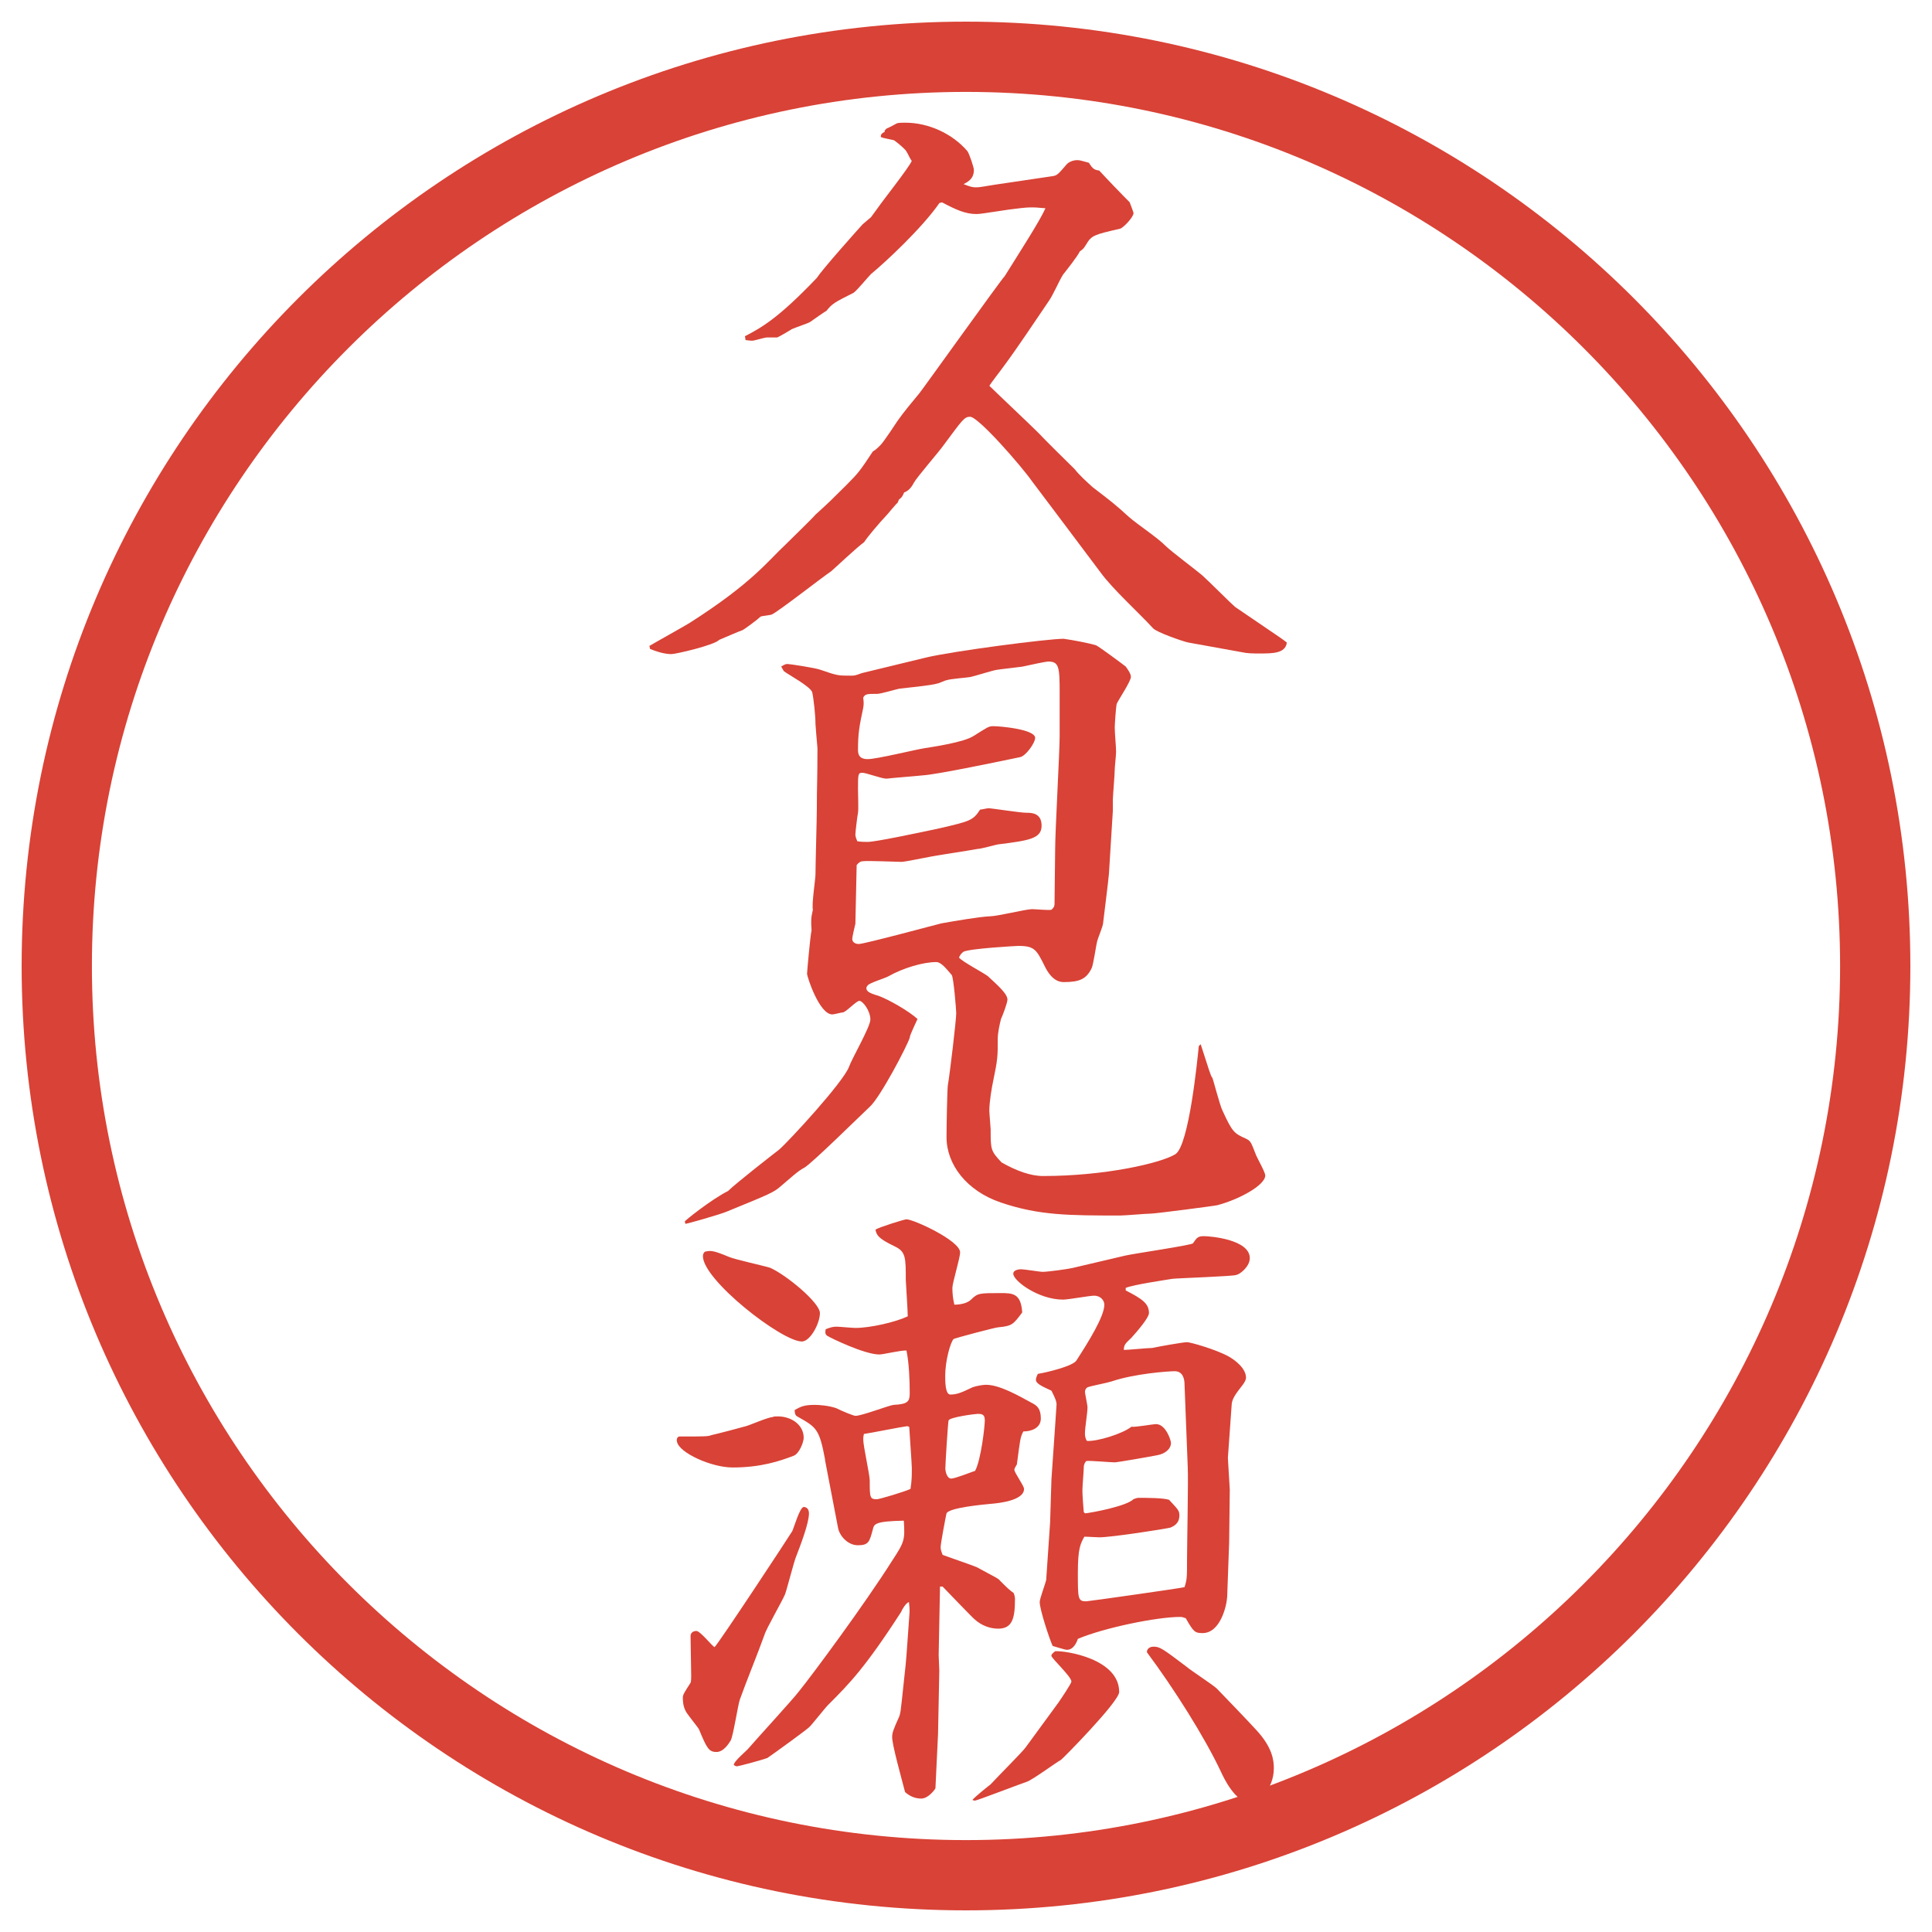
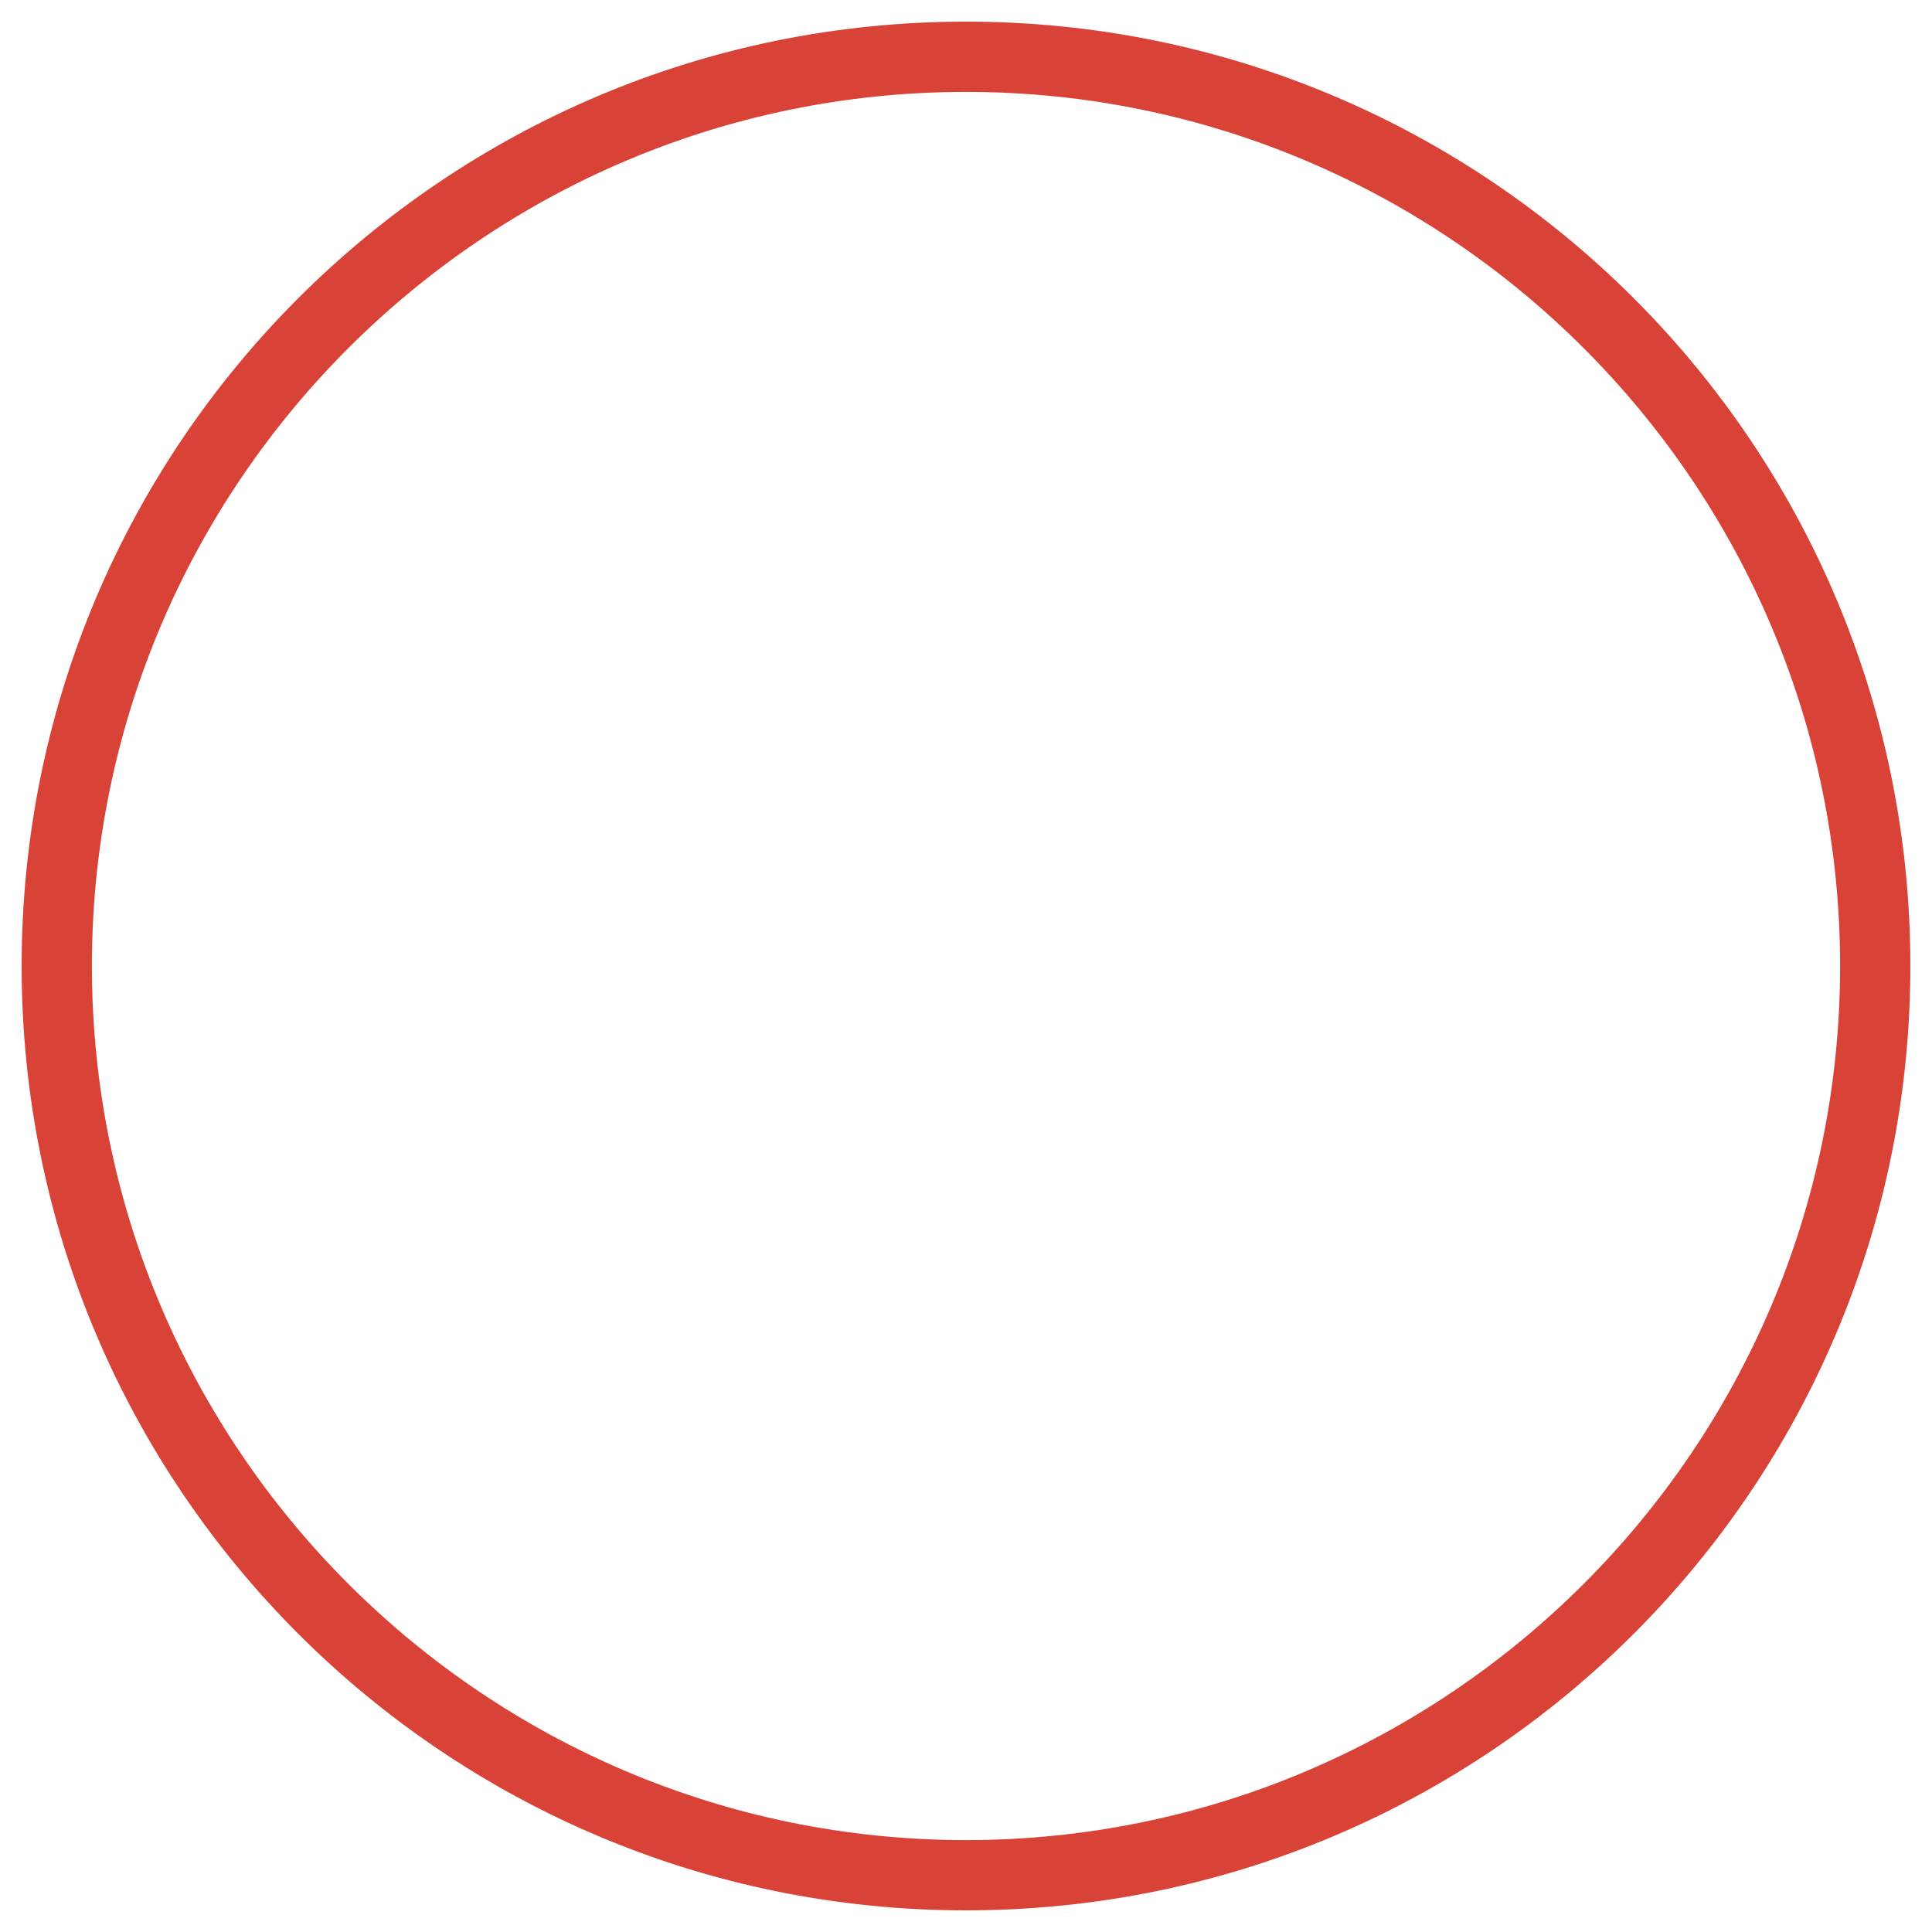
<svg xmlns="http://www.w3.org/2000/svg" version="1.1" viewBox="0 0 27.496 27.496">
  <g>
    <g id="_レイヤー_1" data-name="レイヤー_1">
      <g id="_楕円形_1" data-name="楕円形_1">
        <path d="M13.748,1.308c6.859,0,12.44,5.581,12.44,12.44s-5.581,12.44-12.44,12.44S1.308,20.607,1.308,13.748,6.889,1.308,13.748,1.308M13.748.308C6.325.308.308,6.325.308,13.748s6.017,13.44,13.44,13.44,13.44-6.017,13.44-13.44S21.171.308,13.748.308h0Z" fill="#d94236" />
      </g>
      <g>
-         <path d="M9.24,9.194c.092-.055.506-.285.58-.332.892-.57,1.104-.874,1.361-1.113.12-.12.387-.377.423-.423.203-.184.23-.212.433-.414.184-.184.203-.212.386-.488.037-.019.064-.046.11-.092.046-.046.221-.312.239-.34.083-.12.221-.285.313-.396.046-.055,1.178-1.638,1.214-1.666.23-.368.497-.782.58-.966-.202-.019-.23-.019-.516.018-.368.055-.414.064-.469.064-.156,0-.294-.064-.487-.166l-.037.009c-.249.359-.773.846-.975,1.012-.046.046-.203.239-.249.267-.276.138-.304.156-.386.258-.009,0-.193.129-.23.156-.028.019-.221.083-.258.101-.028.019-.184.11-.211.12h-.147c-.037,0-.175.046-.211.046-.028,0-.083-.009-.092-.009l-.009-.055c.23-.12.469-.249,1.021-.828.092-.138.57-.672.653-.764l.12-.102.101-.138c.055-.083.442-.571.479-.663-.037-.046-.064-.138-.11-.175-.046-.046-.138-.12-.147-.12-.027-.009-.156-.028-.184-.046,0-.037.009-.046.056-.074v-.019l.027-.027c.028-.009.129-.064.147-.074.027-.009.073-.009.12-.009.331,0,.671.157.883.405.027.037.092.23.092.267,0,.12-.074.166-.147.202.092.037.129.046.175.046.064,0,.083-.009.267-.037l.81-.12c.082-.009.091-.027.22-.175.027-.027.083-.055.146-.055.037,0,.064.009.166.037.056.092.083.102.147.111.11.12.34.359.433.451.009.027.055.138.055.156,0,.055-.147.212-.193.221-.358.083-.404.092-.479.221-.036.055-.036.064-.092.101-.027.064-.202.285-.239.331-.064.102-.137.286-.21.387-.175.258-.451.672-.636.92-.018.028-.184.239-.202.276.102.101.599.57.699.671.056.064.505.506.515.515.055.074.184.193.258.258.275.211.312.239.515.423.139.12.396.285.524.414.074.074.442.35.516.414s.423.414.469.451l.636.433c.036.027.055.037.101.074-.019.156-.202.156-.387.156-.092,0-.175,0-.257-.019l-.764-.138c-.083-.019-.451-.147-.497-.203-.202-.221-.57-.552-.745-.792-.156-.211-.948-1.26-.975-1.297-.147-.211-.764-.92-.883-.92-.083,0-.11.046-.377.405-.064.092-.377.451-.423.534q-.056.11-.138.138c-.028.064-.037.074-.074.101l-.019.046c-.027.019-.128.147-.147.166-.12.128-.276.312-.331.396-.083.055-.405.359-.469.414-.138.092-.746.57-.847.616-.028.009-.138.019-.156.028-.037.037-.221.175-.258.193-.055.018-.285.12-.331.138-.064.074-.617.203-.681.203-.11,0-.239-.046-.304-.074l-.009-.046Z" fill="#d94236" />
-         <path d="M9.746,17.383c0-.01.377-.313.616-.433.102-.102.607-.497.727-.589.138-.12.911-.957.994-1.178.037-.11.304-.57.304-.672,0-.129-.11-.267-.156-.267-.046,0-.193.165-.239.165-.019,0-.12.028-.147.028-.184,0-.359-.534-.359-.58,0-.027.046-.543.064-.616-.009-.138-.009-.175.019-.294-.019-.083.037-.433.037-.506,0-.147.019-.791.019-.92,0-.35.009-.405.009-.874-.009-.102-.028-.322-.028-.341,0-.128-.027-.368-.046-.451-.019-.083-.35-.258-.405-.304l-.037-.064c.055-.037.073-.037.092-.037.028,0,.396.055.469.083.239.083.249.083.433.083.046,0,.055,0,.156-.037l.911-.221c.386-.092,1.729-.267,1.959-.267.138.019.368.064.46.092.055.027.377.267.423.303.027.037.074.102.074.147,0,.064-.175.322-.203.386-.009.037-.027.285-.027.332,0,.092.019.267.019.35,0,.046-.019.211-.019.249,0,.073-.027.377-.027.432v.157l-.056.901c-.009.11-.073.607-.083.699,0,.037-.073.212-.082.249-.019.064-.056.35-.083.396-.074.147-.166.193-.396.193-.147,0-.23-.147-.267-.221-.119-.239-.146-.294-.377-.294-.027,0-.69.037-.782.083-.037.028-.046.046-.064.083.055.064.359.221.414.267.138.129.276.248.276.331,0,.046-.073.239-.092.276-.019.073-.046.202-.046.275,0,.258,0,.295-.065.607-.018.083-.055.295-.055.423,0,.037.019.239.019.268,0,.285,0,.304.156.469.212.12.414.193.589.193.883,0,1.683-.184,1.886-.312.192-.129.312-1.344.331-1.537l.027-.027c.129.396.138.441.166.479.009.009.11.405.146.469.139.304.166.322.332.396.073.036.073.055.146.239.019.046.129.239.129.285,0,.138-.368.34-.681.423-.037.01-.883.12-.947.12s-.368.027-.433.027c-.728,0-1.159,0-1.702-.185-.488-.165-.773-.542-.773-.929,0-.156.009-.645.018-.736.028-.156.12-.93.12-1.03,0-.046-.037-.506-.064-.543-.073-.083-.147-.184-.221-.184-.184,0-.469.083-.681.203-.046.027-.267.092-.294.129-.009.009-.019.027-.019.036,0,.046.037.074.166.11.156.056.442.222.562.332-.019.046-.111.229-.111.267-.037.119-.423.855-.57.984-.138.129-.819.801-.929.865-.092.046-.175.129-.34.267-.092.083-.157.11-.764.358-.11.046-.571.175-.589.175l-.009-.036ZM12.175,13.141c-.009.037-.046.193-.046.221,0,.055.055.073.092.073.083,0,1.168-.294,1.178-.294.211-.037.524-.092.699-.101.092,0,.506-.101.589-.101.046,0,.239.018.276.009.036-.028.045-.055.045-.083,0-.12.009-.672.009-.782,0-.257.064-1.38.064-1.61v-.607c0-.377-.009-.451-.165-.451-.028,0-.249.046-.368.073-.056.009-.322.037-.368.046-.056.009-.322.092-.368.101s-.294.027-.34.046c-.019,0-.111.046-.129.046-.083.028-.46.064-.543.074-.046.009-.267.074-.313.074-.147,0-.175,0-.202.055.009.064.009.092,0,.147-.055.258-.074.359-.074.598,0,.083.037.129.138.129.128,0,.69-.138.81-.156.12-.019.561-.083.699-.175.193-.12.211-.138.276-.138.111,0,.598.046.598.166,0,.074-.138.267-.221.276-.221.046-1.187.249-1.38.258-.073.009-.441.037-.506.046h-.019c-.055,0-.285-.083-.331-.083-.064,0-.064.018-.064.239,0,.055.009.285,0,.331-.009.037-.037.276-.037.304,0,.019,0,.037.027.101.064.009.101.009.147.009.11,0,.681-.12,1.021-.193.433-.101.479-.11.58-.267.028,0,.092-.019.12-.019.046,0,.451.064.534.064.074,0,.221,0,.221.184s-.175.211-.625.267c-.046.009-.24.064-.286.064-.147.028-.598.092-.718.12-.064.009-.312.064-.368.064-.064,0-.497-.019-.543-.009-.037,0-.064.019-.092.055l-.018.828Z" fill="#d94236" />
-         <path d="M9.672,20.444c.359,0,.405,0,.451-.019.083-.018.433-.11.497-.129.064-.018.313-.128.377-.128.009-.01.046-.01.073-.01.193,0,.368.12.368.304,0,.064-.064.23-.147.258-.193.073-.46.165-.865.165-.304,0-.764-.211-.791-.367-.009-.028,0-.074.037-.074ZM11.273,21.797c.027-.055.11-.35.166-.35.019,0,.074.01.074.092,0,.139-.12.451-.184.617-.028.064-.129.46-.156.533-.037.092-.267.488-.294.58-.092.258-.258.662-.35.92-.028.083-.092.506-.129.58-.028.046-.102.165-.203.165-.11,0-.138-.055-.249-.322-.018-.036-.175-.221-.193-.267-.037-.073-.037-.156-.037-.184,0-.046.028-.083.11-.212.009-.019.009-.073.009-.102,0-.092-.009-.487-.009-.561,0-.056.046-.074.083-.074.055,0,.221.212.258.23.055-.046,1.067-1.583,1.104-1.647ZM10.372,17.887c.083.037.506.129.589.156.23.102.708.497.708.645,0,.146-.138.404-.257.404-.286,0-1.408-.874-1.408-1.214,0-.028.009-.047.028-.064.083-.019.12-.019.34.073ZM11.743,20.775c-.083-.441-.12-.46-.396-.616-.037-.019-.037-.064-.037-.092.083-.046.129-.073.285-.073.064,0,.193.009.304.046.092.046.249.11.276.11.092,0,.469-.147.542-.156.203-.01.23-.047.23-.166,0-.184-.009-.423-.046-.607-.064-.009-.331.056-.386.056-.212,0-.699-.239-.727-.258-.046-.019-.046-.056-.037-.102.074-.027.101-.036.156-.036.037,0,.221.018.267.018.211,0,.57-.082.745-.165,0-.083-.028-.497-.028-.516,0-.322,0-.404-.156-.479-.249-.119-.258-.165-.276-.239.055-.036.414-.147.441-.147.102,0,.764.304.764.47,0,.083-.11.433-.11.506,0,.083.009.156.028.239.083,0,.184-.019.239-.073.092-.092.12-.092.414-.092.175,0,.295,0,.313.275-.129.175-.147.193-.341.212-.037,0-.589.147-.635.166-.046.046-.12.312-.12.524,0,.082,0,.267.074.267.101,0,.175-.037.312-.102.074-.027.166-.037.193-.037.193,0,.451.147.672.268.046.027.11.064.11.211,0,.139-.138.185-.249.185-.046.083-.046.129-.092.469-.009.019-.036.056-.036.074,0,.046.138.229.138.275,0,.166-.359.203-.469.212-.11.01-.607.056-.635.138-.009.037-.083.424-.083.479,0,.019,0,.037.028.11.073.028.423.147.487.175.267.147.304.157.331.193.11.11.12.12.193.175.01.019.019.064.019.083,0,.276-.037.424-.239.424-.12,0-.239-.047-.331-.129-.028-.019-.423-.433-.46-.47h-.037l-.019.976c0,.037.009.184.009.221l-.018.901-.037.773c-.009.019-.101.146-.202.146-.092,0-.166-.036-.23-.092-.055-.211-.184-.672-.184-.782,0-.064.018-.11.101-.294.019-.056.019-.073.037-.23l.055-.515c.009-.074.046-.626.055-.745,0-.047,0-.064-.009-.139-.037.01-.092.092-.11.139-.516.8-.746,1.03-1.021,1.306-.055.047-.249.304-.294.341-.064.056-.469.35-.589.433-.101.037-.414.119-.433.119-.018,0-.027-.009-.046-.018,0-.056.184-.203.211-.239.11-.129.626-.69.718-.811.193-.239.929-1.232,1.325-1.858.175-.267.184-.294.166-.57-.414.009-.423.046-.442.129-.046.166-.055.221-.211.221-.147,0-.267-.138-.285-.258l-.184-.957ZM12.911,20.297c-.083.01-.543.102-.616.111-.009.036-.009.046-.009.082,0,.093.092.497.092.58,0,.239,0,.267.101.267.037,0,.405-.11.479-.147.019-.119.019-.192.019-.294,0-.064-.037-.562-.037-.589l-.028-.01ZM14.015,20.205c0-.083-.055-.083-.101-.083-.037,0-.396.047-.414.093-.009.027-.046.625-.046.681,0,.055.027.147.083.147.056,0,.286-.093.341-.11.083-.157.138-.626.138-.728ZM15.073,24.217c.019-.027.175-.258.175-.285,0-.073-.285-.331-.285-.368,0-.019.018-.036.054-.064.156-.009.911.11.911.58,0,.138-.81.957-.828.966-.083.046-.405.285-.487.312-.037.01-.709.268-.736.268-.009,0-.019,0-.037-.01.037-.046.221-.193.258-.221.119-.129.451-.46.497-.524l.478-.653ZM16.021,18.365c.23.119.331.184.331.322,0,.064-.156.248-.248.35-.073.073-.11.092-.11.175.064,0,.34-.028.404-.028.083-.018.433-.082.497-.082.046,0,.405.101.589.202.083.046.249.165.249.304,0,.027-.019.064-.047.101-.101.129-.146.193-.156.268l-.055.772.027.451-.009.754-.028.773c-.009.138-.101.515-.35.515-.11,0-.129-.018-.239-.211-.027-.01-.046-.019-.082-.019-.332,0-1.086.156-1.454.312-.019.056-.064.156-.156.156-.028,0-.166-.046-.203-.055-.046-.102-.184-.516-.184-.626,0-.046.083-.267.092-.312l.056-.819.019-.616.054-.782.019-.285c0-.055-.055-.156-.073-.193-.139-.064-.221-.101-.221-.156,0-.027.018-.064.027-.083.119-.019.505-.11.551-.193.166-.257.396-.625.396-.791,0-.055-.046-.129-.147-.129-.063,0-.367.056-.441.056-.349,0-.708-.267-.708-.368,0-.056.083-.064.11-.064.046,0,.275.037.304.037.073,0,.349-.037.432-.056l.745-.175c.11-.027.938-.147.966-.175.056-.083.073-.102.156-.102.092,0,.653.047.653.313,0,.119-.138.229-.193.239-.036.019-.837.046-.91.055-.111.019-.553.083-.663.129v.037ZM16.858,19.699c0-.046-.01-.184-.139-.184-.101,0-.579.036-.901.146-.056.019-.295.064-.341.083-.019.01-.036.037-.036.064s.036.185.036.221c0,.083-.036.285-.036.368,0,.027,0,.064.027.11.147.01.506-.101.635-.202.055.009.304-.037.35-.037.138,0,.212.23.212.267,0,.093-.093.157-.193.175-.092.019-.57.102-.607.102-.064,0-.35-.027-.405-.019-.018.019-.036.046-.036.092,0,.047-.019.268-.019.313s0,.092.019.322l.019.018c.092-.009.589-.101.689-.202.027-.009.046-.019.074-.019.101,0,.35,0,.432.028.129.138.147.156.147.221,0,.119-.083.156-.129.175-.073.019-.837.138-1.012.138-.037,0-.156-.009-.212-.009-.055.101-.092.165-.092.515,0,.368,0,.405.119.405.028,0,1.335-.185,1.399-.202.036-.111.036-.139.036-.414,0-.203.019-1.104.01-1.289l-.046-1.187ZM16.416,23.435c.092,0,.129.028.47.285.064.056.377.258.433.313.036.036.479.497.561.589.23.248.249.433.249.543,0,.321-.249.496-.322.496-.221,0-.387-.35-.433-.45-.229-.488-.672-1.188-1.049-1.693-.009-.019.009-.083.092-.083Z" fill="#d94236" />
-       </g>
+         </g>
    </g>
  </g>
</svg>